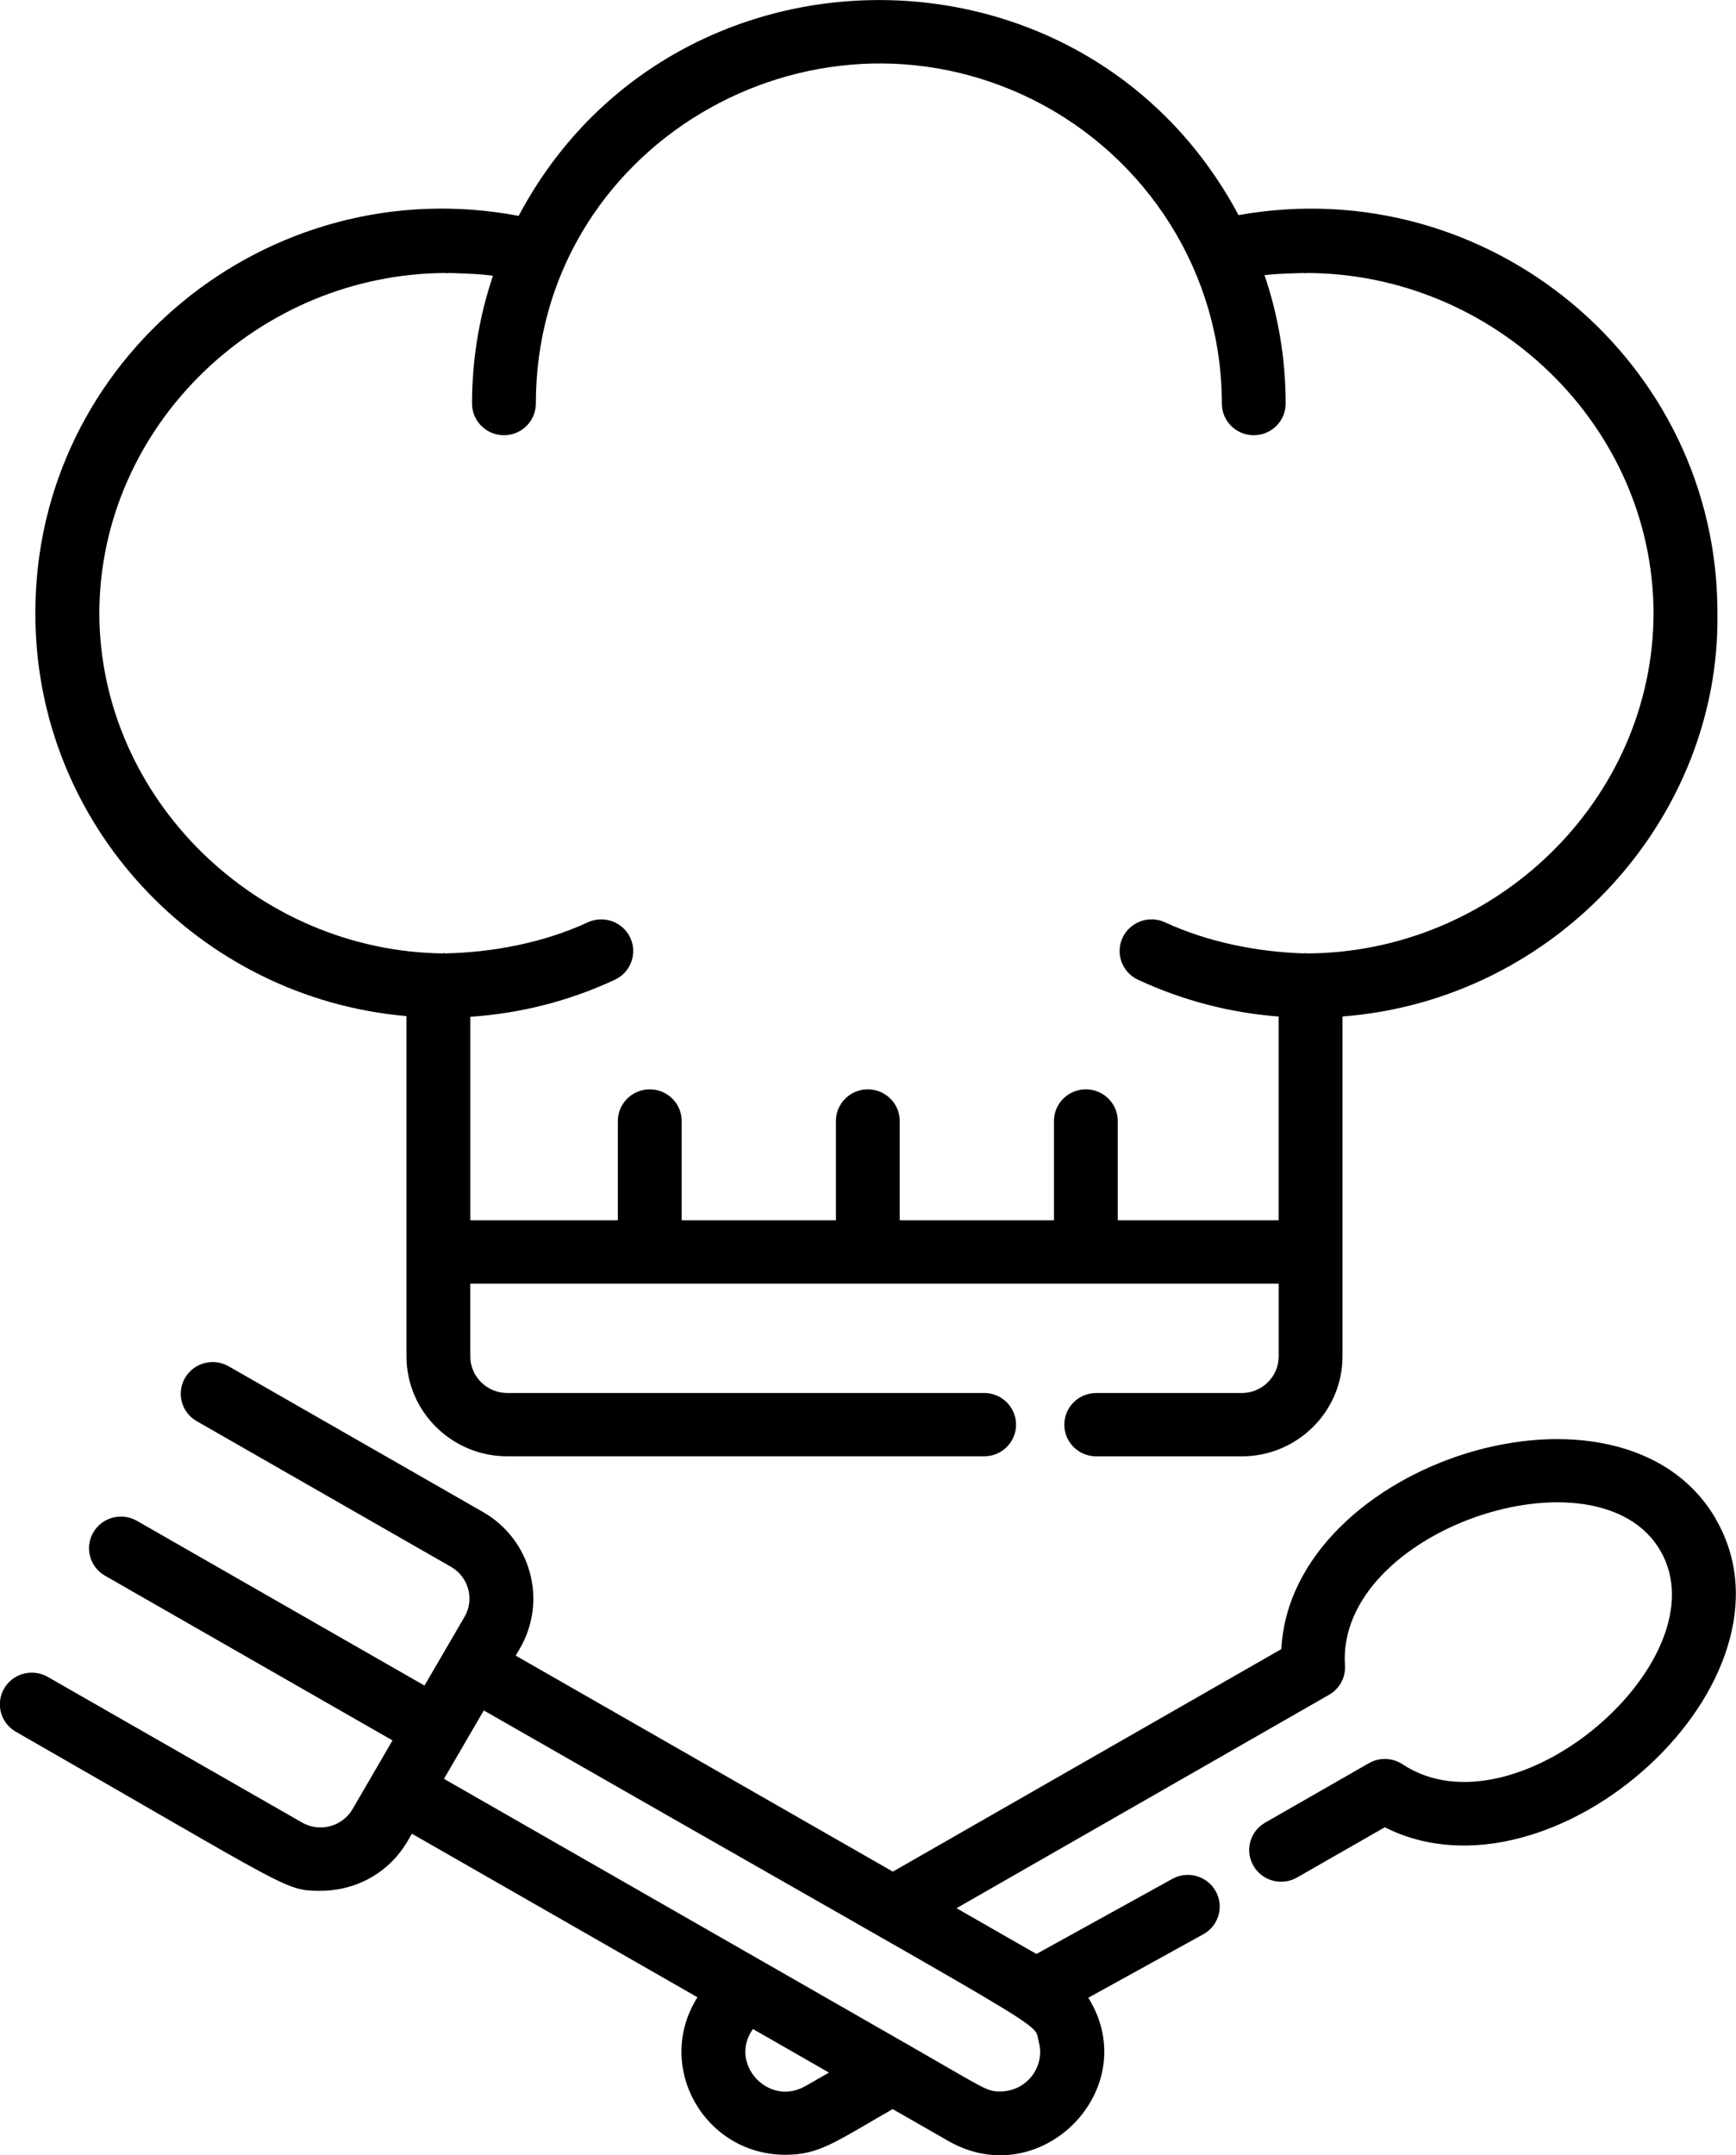
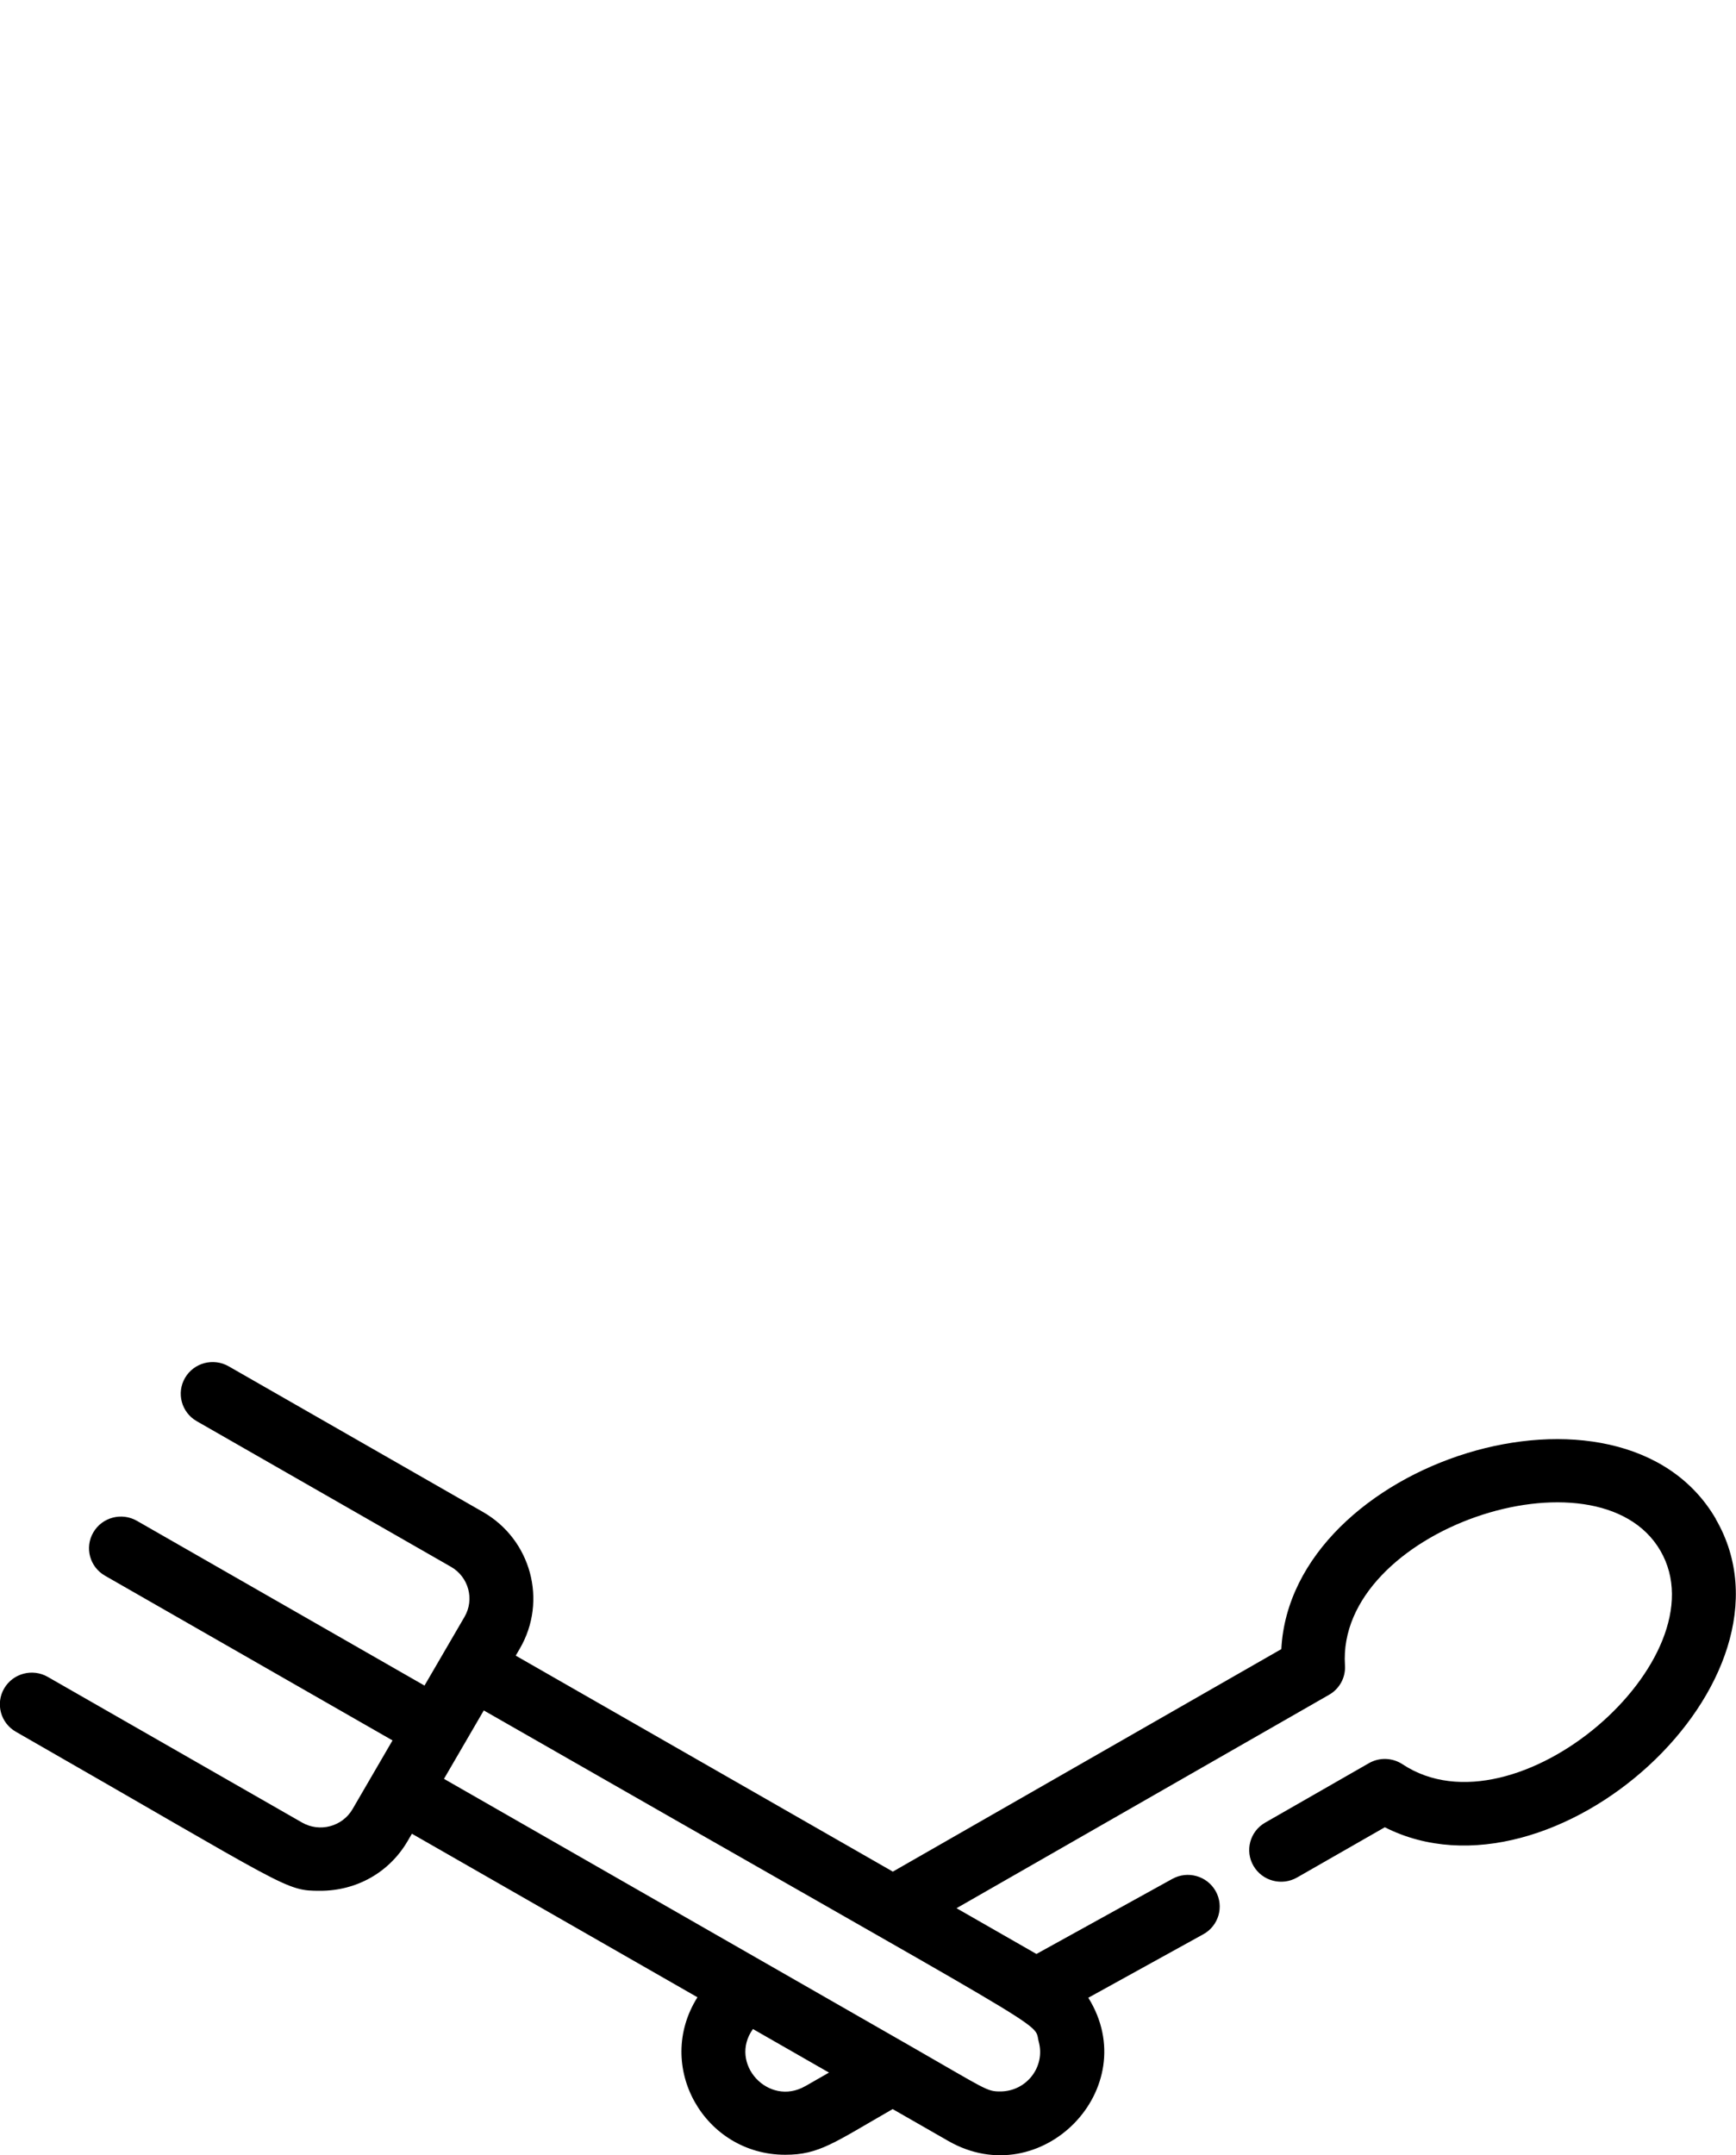
<svg xmlns="http://www.w3.org/2000/svg" width="87" height="108" viewBox="0 0 87 108" fill="none">
  <g clip-path="url(#clip0_509_191)">
-     <path d="M65.392 47.771C65.407 47.771 65.422 47.771 65.434 47.771C65.57 47.727 65.339 47.761 65.392 47.771Z" fill="black" />
-     <path d="M22.238 47.773C22.08 47.72 22.412 47.773 22.238 47.773V47.773Z" fill="black" />
-     <path d="M20.371 50.916V67.962C20.371 70.725 22.637 72.974 25.421 72.974H49.321C50.206 72.974 50.92 72.263 50.92 71.388C50.92 70.512 50.203 69.801 49.321 69.801H25.421C24.528 69.801 23.781 69.171 23.607 68.335C23.556 68.088 23.569 68.289 23.569 64.323H64.082V67.966C64.082 68.979 63.251 69.803 62.23 69.803H54.937C54.052 69.803 53.338 70.514 53.338 71.39C53.338 72.265 54.054 72.976 54.937 72.976H62.23C65.016 72.976 67.28 70.727 67.28 67.964V50.935C78.08 50.1 86.224 40.93 86.069 30.729C86.069 30.715 86.069 30.7 86.069 30.685C86.069 18.145 74.603 8.545 62.069 10.779C54.358 -3.67 33.596 -3.521 25.993 10.817C13.417 8.438 1.773 18.023 1.773 30.683C1.773 30.698 1.773 30.712 1.773 30.727C1.773 30.742 1.773 30.755 1.773 30.77C1.773 41.323 9.964 50.013 20.371 50.916ZM22.41 13.677C23.097 13.696 24.028 13.719 24.704 13.819C24.026 15.833 23.656 17.985 23.656 20.223C23.656 21.098 24.372 21.809 25.255 21.809C26.137 21.809 26.854 21.098 26.854 20.223C26.854 7.368 40.556 -0.631 51.824 5.025C57.478 7.879 61.233 13.681 61.233 20.223C61.233 21.098 61.949 21.809 62.832 21.809C63.714 21.809 64.431 21.098 64.431 20.223C64.431 17.974 64.059 15.81 63.372 13.789C63.974 13.709 64.826 13.696 65.432 13.679C74.897 13.679 82.843 21.345 82.868 30.727C82.845 40.11 74.897 47.775 65.432 47.775C65.411 47.775 65.396 47.775 65.39 47.775C63.032 47.706 60.518 47.208 58.39 46.218C57.59 45.847 56.638 46.187 56.261 46.982C55.885 47.775 56.232 48.72 57.031 49.094C59.266 50.133 61.63 50.749 64.08 50.937V61.147H56.017V56.173C56.017 55.295 55.3 54.586 54.418 54.586C53.535 54.586 52.819 55.297 52.819 56.173V61.147H45.09V56.173C45.09 55.295 44.373 54.586 43.49 54.586C42.608 54.586 41.892 55.297 41.892 56.173V61.147H34.162V56.173C34.162 55.295 33.446 54.586 32.563 54.586C31.681 54.586 30.964 55.297 30.964 56.173V61.147H23.571V50.95C26.09 50.781 28.521 50.161 30.813 49.094C31.613 48.722 31.957 47.777 31.583 46.982C31.206 46.189 30.254 45.847 29.454 46.218C27.264 47.237 24.672 47.733 22.24 47.775C12.873 47.682 5.001 40.015 4.978 30.727C5.001 21.345 12.95 13.679 22.412 13.679L22.41 13.677Z" fill="black" />
-     <path d="M22.41 13.677C22.255 13.728 22.582 13.677 22.41 13.677V13.677Z" fill="black" />
-     <path d="M65.437 13.677C65.264 13.677 65.592 13.728 65.437 13.677V13.677Z" fill="black" />
    <path d="M85.99 76.113C81.272 68.004 64.699 73.259 64.214 82.635L44.745 93.785L25.846 82.962L26.052 82.607C27.445 80.215 26.616 77.144 24.202 75.762L11.459 68.464C10.693 68.025 9.715 68.285 9.273 69.044C8.831 69.803 9.092 70.774 9.858 71.213L22.601 78.511C23.485 79.017 23.79 80.144 23.279 81.019C21.863 83.451 22.293 82.715 21.274 84.462L6.862 76.207C6.096 75.769 5.118 76.028 4.676 76.788C4.233 77.547 4.495 78.517 5.261 78.956L19.671 87.21C19.346 87.767 18.416 89.366 17.668 90.653C17.157 91.53 16.022 91.832 15.137 91.325L2.394 84.027C1.629 83.588 0.651 83.848 0.208 84.607C-0.234 85.366 0.028 86.337 0.793 86.775C14.593 94.679 14.259 94.745 16.054 94.745C17.849 94.745 19.503 93.846 20.436 92.241L20.643 91.886L34.953 100.081C32.773 103.539 35.3 107.973 39.355 107.973C41.058 107.973 41.808 107.363 44.736 105.684L47.524 107.281C52.179 109.947 57.363 104.64 54.541 100.105L60.306 96.922C61.077 96.496 61.354 95.529 60.924 94.764C60.495 93.998 59.521 93.722 58.749 94.15L51.941 97.911L47.937 95.618L66.608 84.923C67.135 84.622 67.444 84.05 67.403 83.447C66.963 76.674 80.072 72.307 83.209 77.701C86.353 83.103 75.971 92.163 70.289 88.406C69.783 88.071 69.128 88.049 68.603 88.351L63.404 91.33C62.638 91.768 62.377 92.739 62.819 93.498C63.261 94.257 64.239 94.517 65.005 94.078L69.4 91.562C77.842 95.837 90.695 84.21 85.984 76.115L85.99 76.113ZM40.356 104.534C38.517 105.589 36.495 103.402 37.734 101.672L41.545 103.855L40.356 104.536V104.534ZM52.057 102.309C52.398 103.564 51.443 104.8 50.127 104.8C49.44 104.8 49.463 104.724 45.547 102.48C45.547 102.48 38.41 98.394 38.355 98.36L22.25 89.136L24.245 85.708C53.637 102.543 51.76 101.206 52.057 102.307V102.309Z" fill="black" />
  </g>
  <defs>
    <clipPath id="clip0_509_191">
      <rect width="87" height="108" fill="white" />
    </clipPath>
  </defs>
</svg>